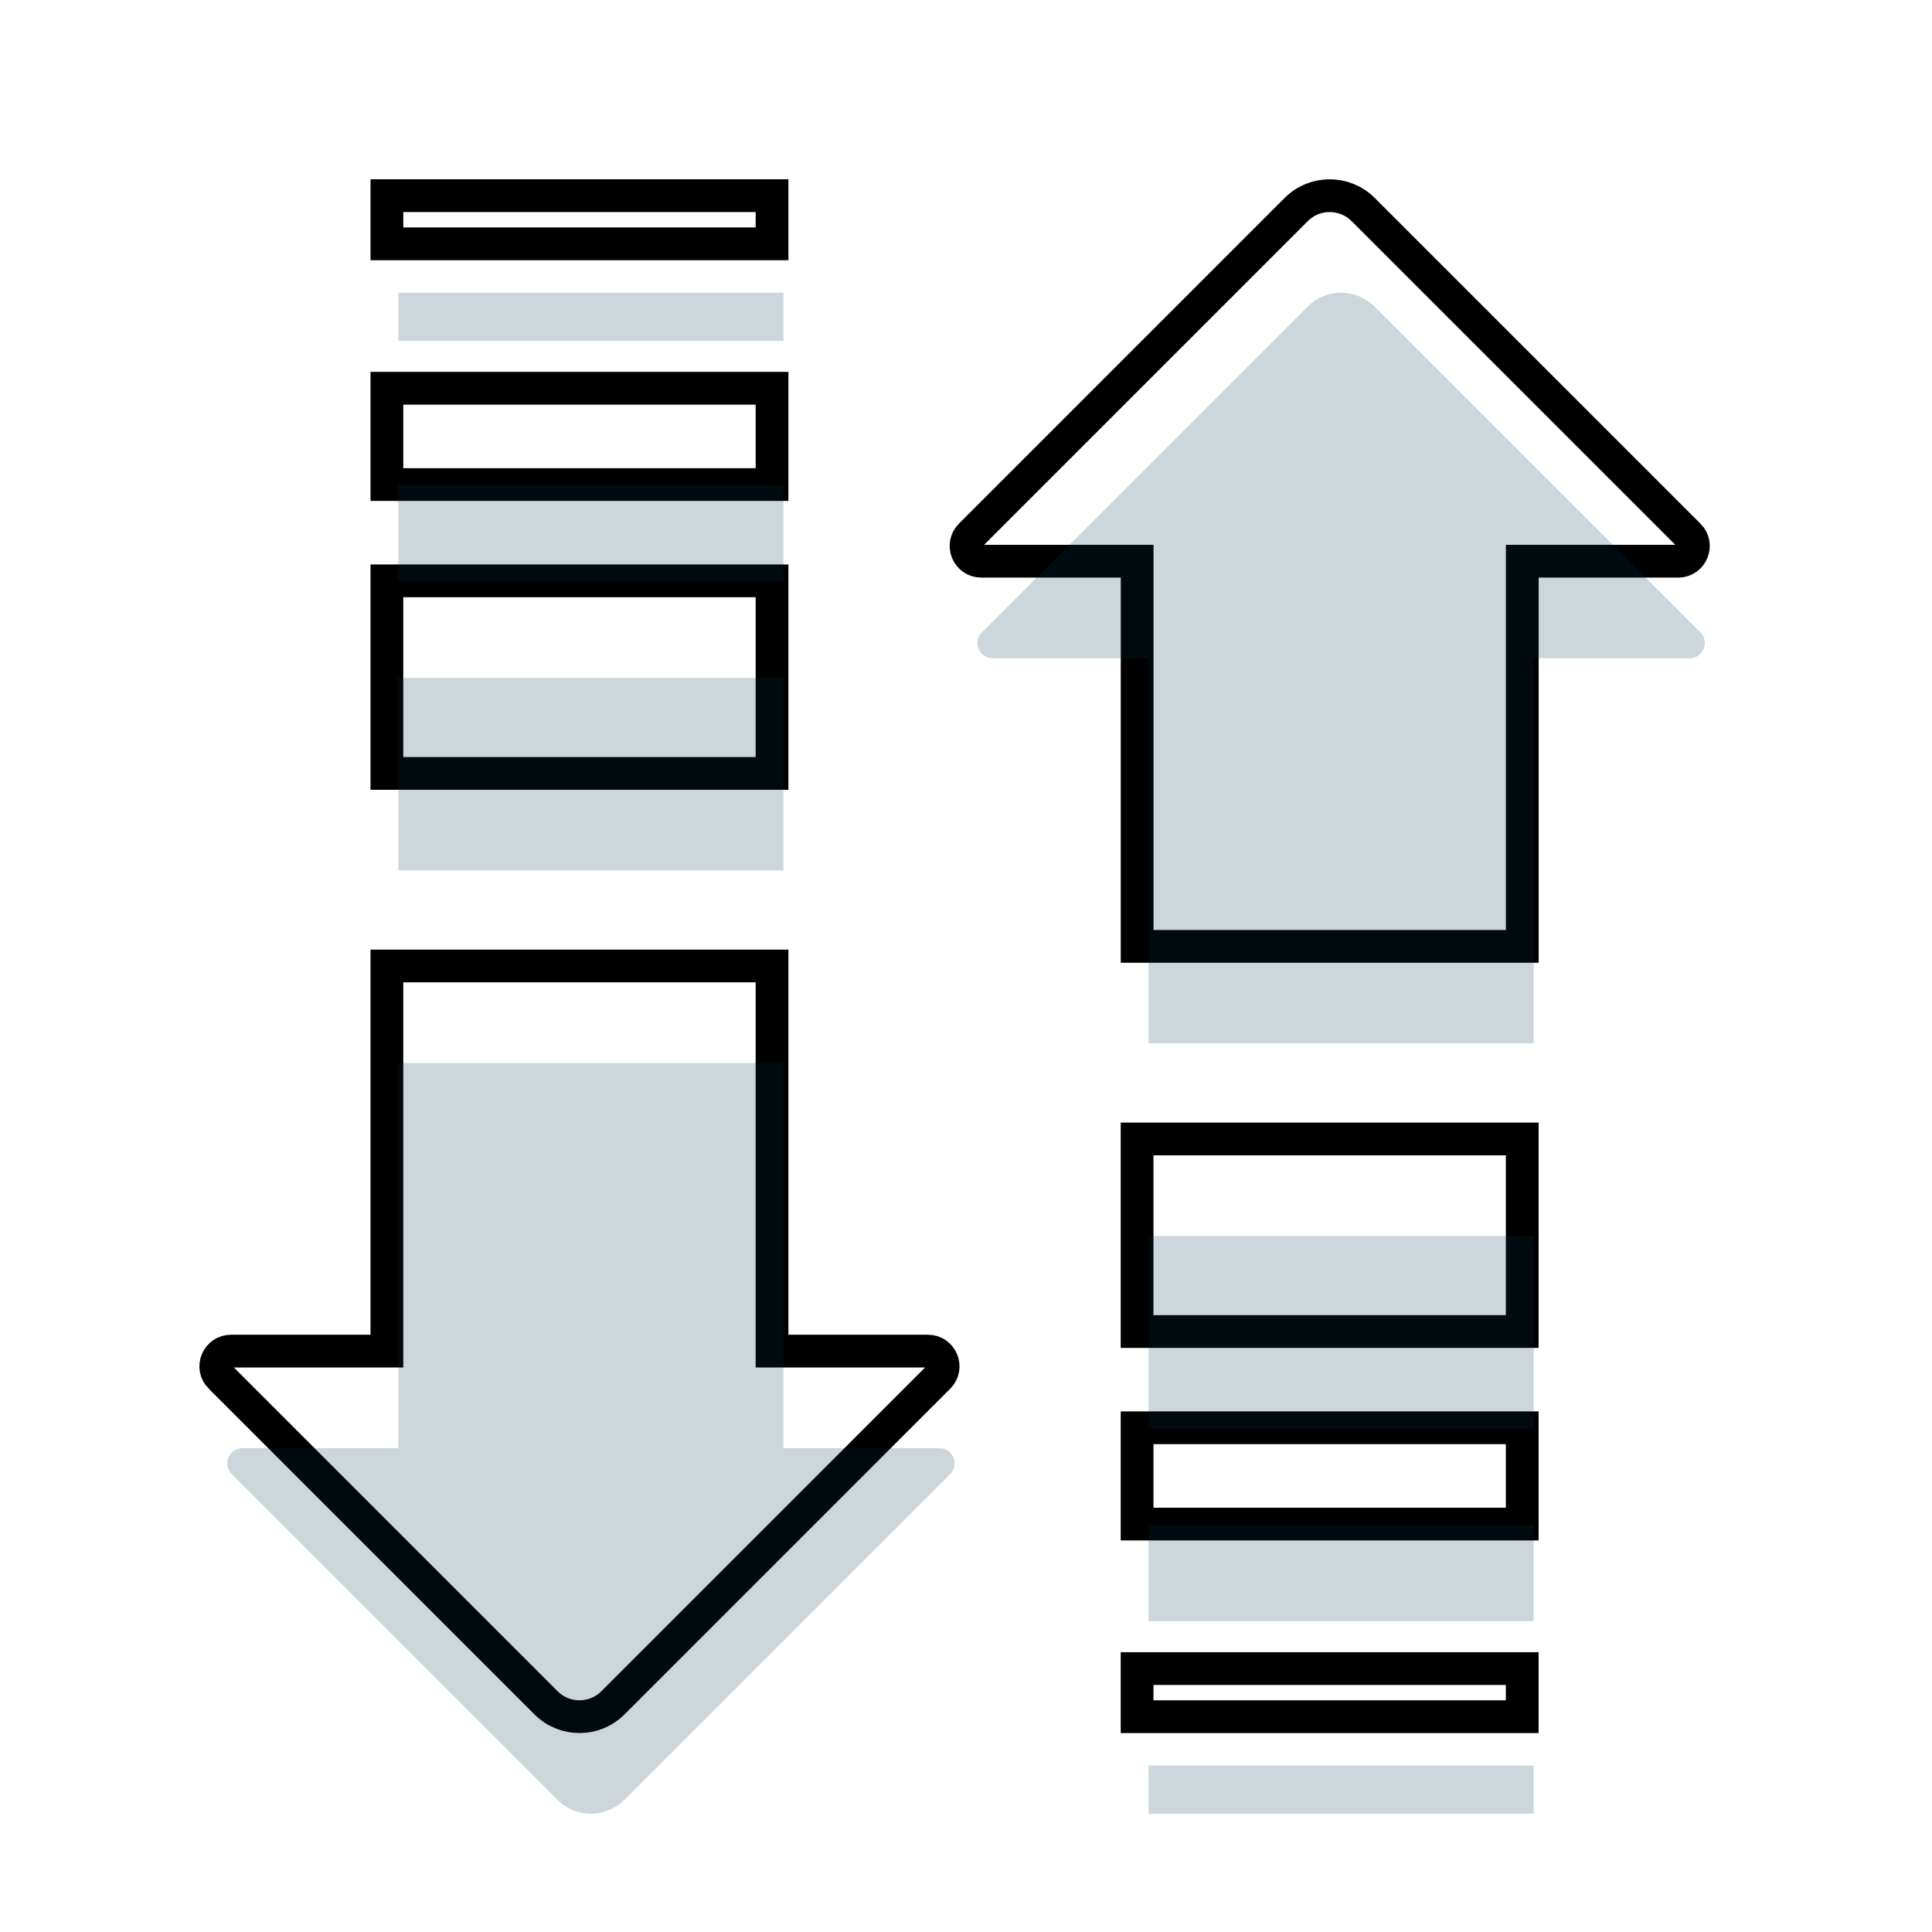
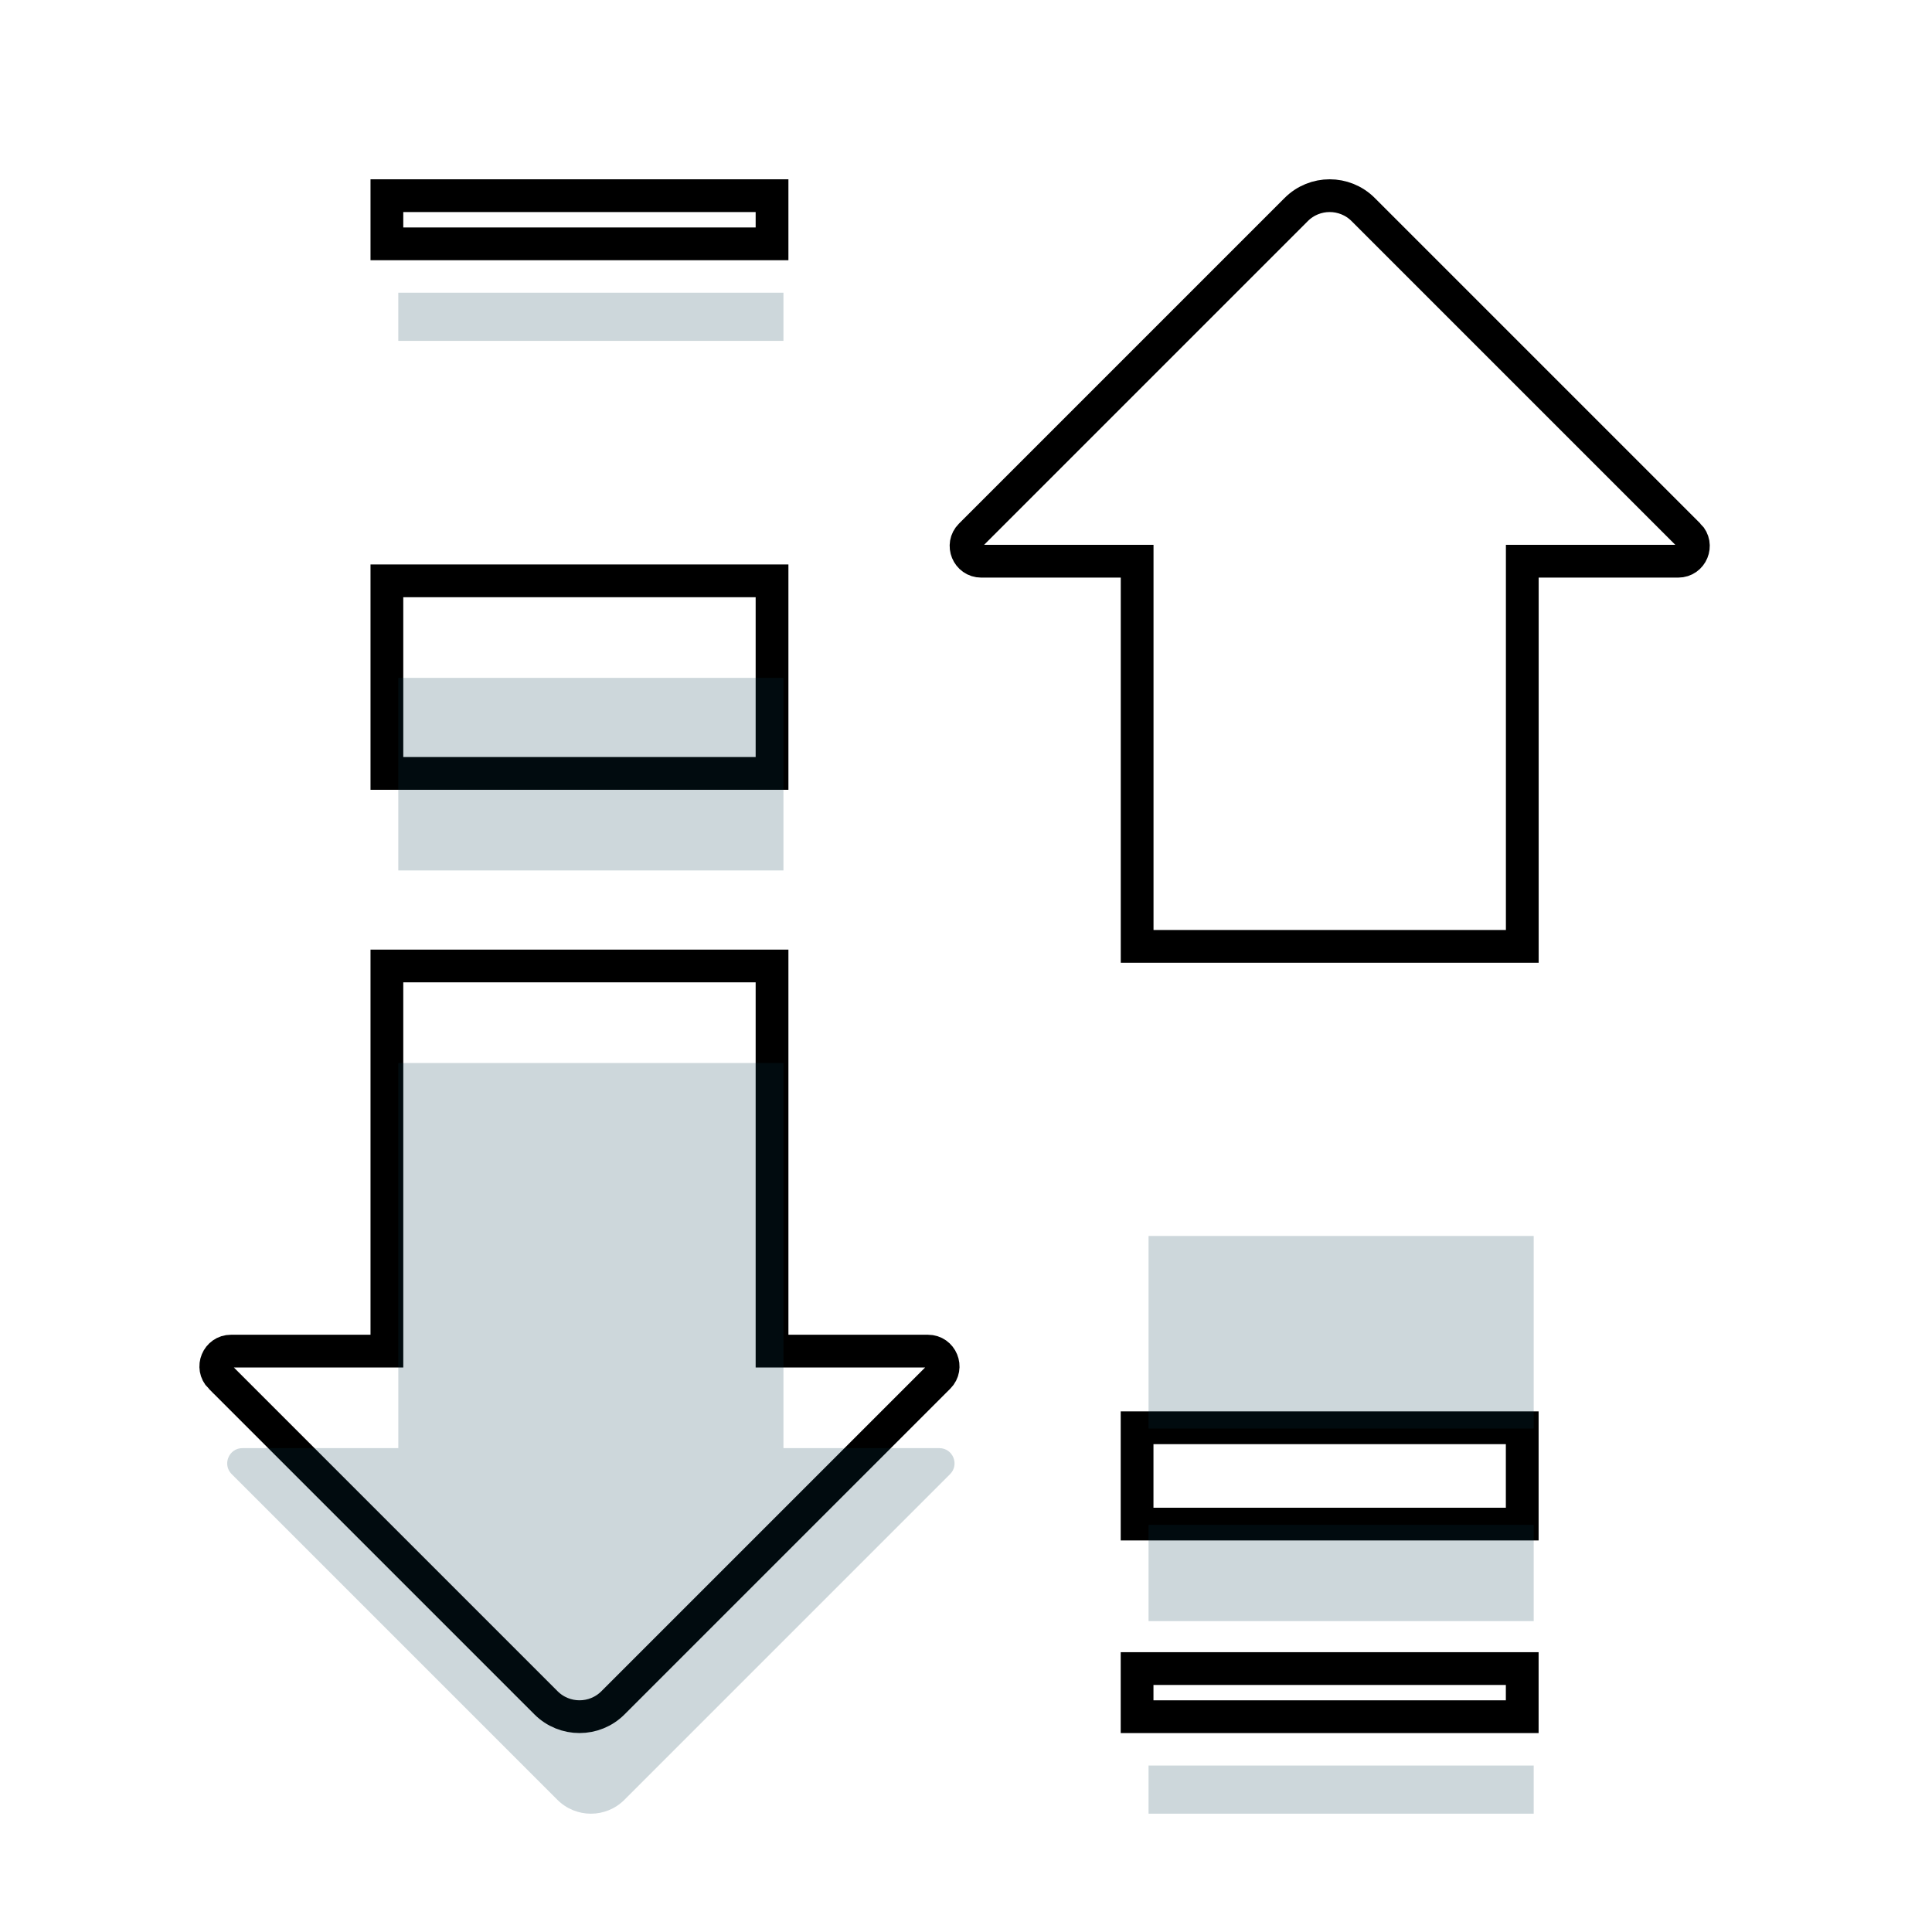
<svg xmlns="http://www.w3.org/2000/svg" viewBox="0 0 353.85 353.85" id="Layer_2">
  <defs>
    <style>
      .cls-1 {
        stroke: #000;
        stroke-linecap: round;
        stroke-miterlimit: 10;
        stroke-width: 6px;
      }

      .cls-1, .cls-2 {
        fill: none;
      }

      .cls-3 {
        fill: #073b4c;
        opacity: .2;
      }
    </style>
  </defs>
  <g data-sanitized-data-name="Layer_1" data-name="Layer_1" id="Layer_1-2">
    <g>
      <rect height="353.85" width="353.85" x="0" class="cls-2" />
      <path d="M40.35,252.22l59.65,59.65c3.39,3.39,8.89,3.39,12.27,0l59.65-59.65c1.75-1.75.51-4.76-1.97-4.76h-28.55v-70.54h-70.54v70.54h-28.55c-2.48,0-3.72,3-1.97,4.76Z" class="cls-1" />
      <rect height="35.27" width="70.54" y="106.38" x="70.86" class="cls-1" />
-       <rect height="17.64" width="70.54" y="71.11" x="70.86" class="cls-1" />
      <rect height="8.82" width="70.54" y="35.84" x="70.86" class="cls-1" />
      <path d="M309.32,98.03l-59.65-59.65c-3.39-3.39-8.89-3.39-12.27,0l-59.65,59.65c-1.75,1.75-.51,4.76,1.97,4.76h28.55v70.54h70.54v-70.54h28.55c2.48,0,3.72-3,1.97-4.76Z" class="cls-1" />
-       <rect transform="translate(487.06 452.47) rotate(180)" height="35.27" width="70.54" y="208.6" x="208.26" class="cls-1" />
      <rect transform="translate(487.06 540.65) rotate(180)" height="17.64" width="70.54" y="261.51" x="208.26" class="cls-1" />
      <rect transform="translate(487.06 620.01) rotate(180)" height="8.82" width="70.54" y="305.59" x="208.26" class="cls-1" />
      <g>
        <path d="M42.44,269.99l59.65,59.65c3.39,3.39,8.89,3.39,12.27,0l59.65-59.65c1.75-1.75.51-4.76-1.97-4.76h-28.55v-70.54h-70.54v70.54h-28.55c-2.48,0-3.72,3-1.97,4.76Z" class="cls-3" />
        <rect height="35.27" width="70.54" y="124.15" x="72.95" class="cls-3" />
-         <rect height="17.64" width="70.54" y="88.88" x="72.95" class="cls-3" />
        <rect height="8.82" width="70.54" y="53.61" x="72.95" class="cls-3" />
-         <path d="M311.41,115.8l-59.65-59.65c-3.39-3.39-8.89-3.39-12.27,0l-59.65,59.65c-1.75,1.75-.51,4.76,1.97,4.76h28.55v70.54h70.54v-70.54h28.55c2.48,0,3.72-3,1.97-4.76Z" class="cls-3" />
        <rect transform="translate(491.25 488.01) rotate(180)" height="35.27" width="70.54" y="226.37" x="210.35" class="cls-3" />
        <rect transform="translate(491.25 576.19) rotate(180)" height="17.64" width="70.54" y="279.28" x="210.35" class="cls-3" />
        <rect transform="translate(491.25 655.55) rotate(180)" height="8.82" width="70.54" y="323.37" x="210.35" class="cls-3" />
      </g>
    </g>
  </g>
</svg>